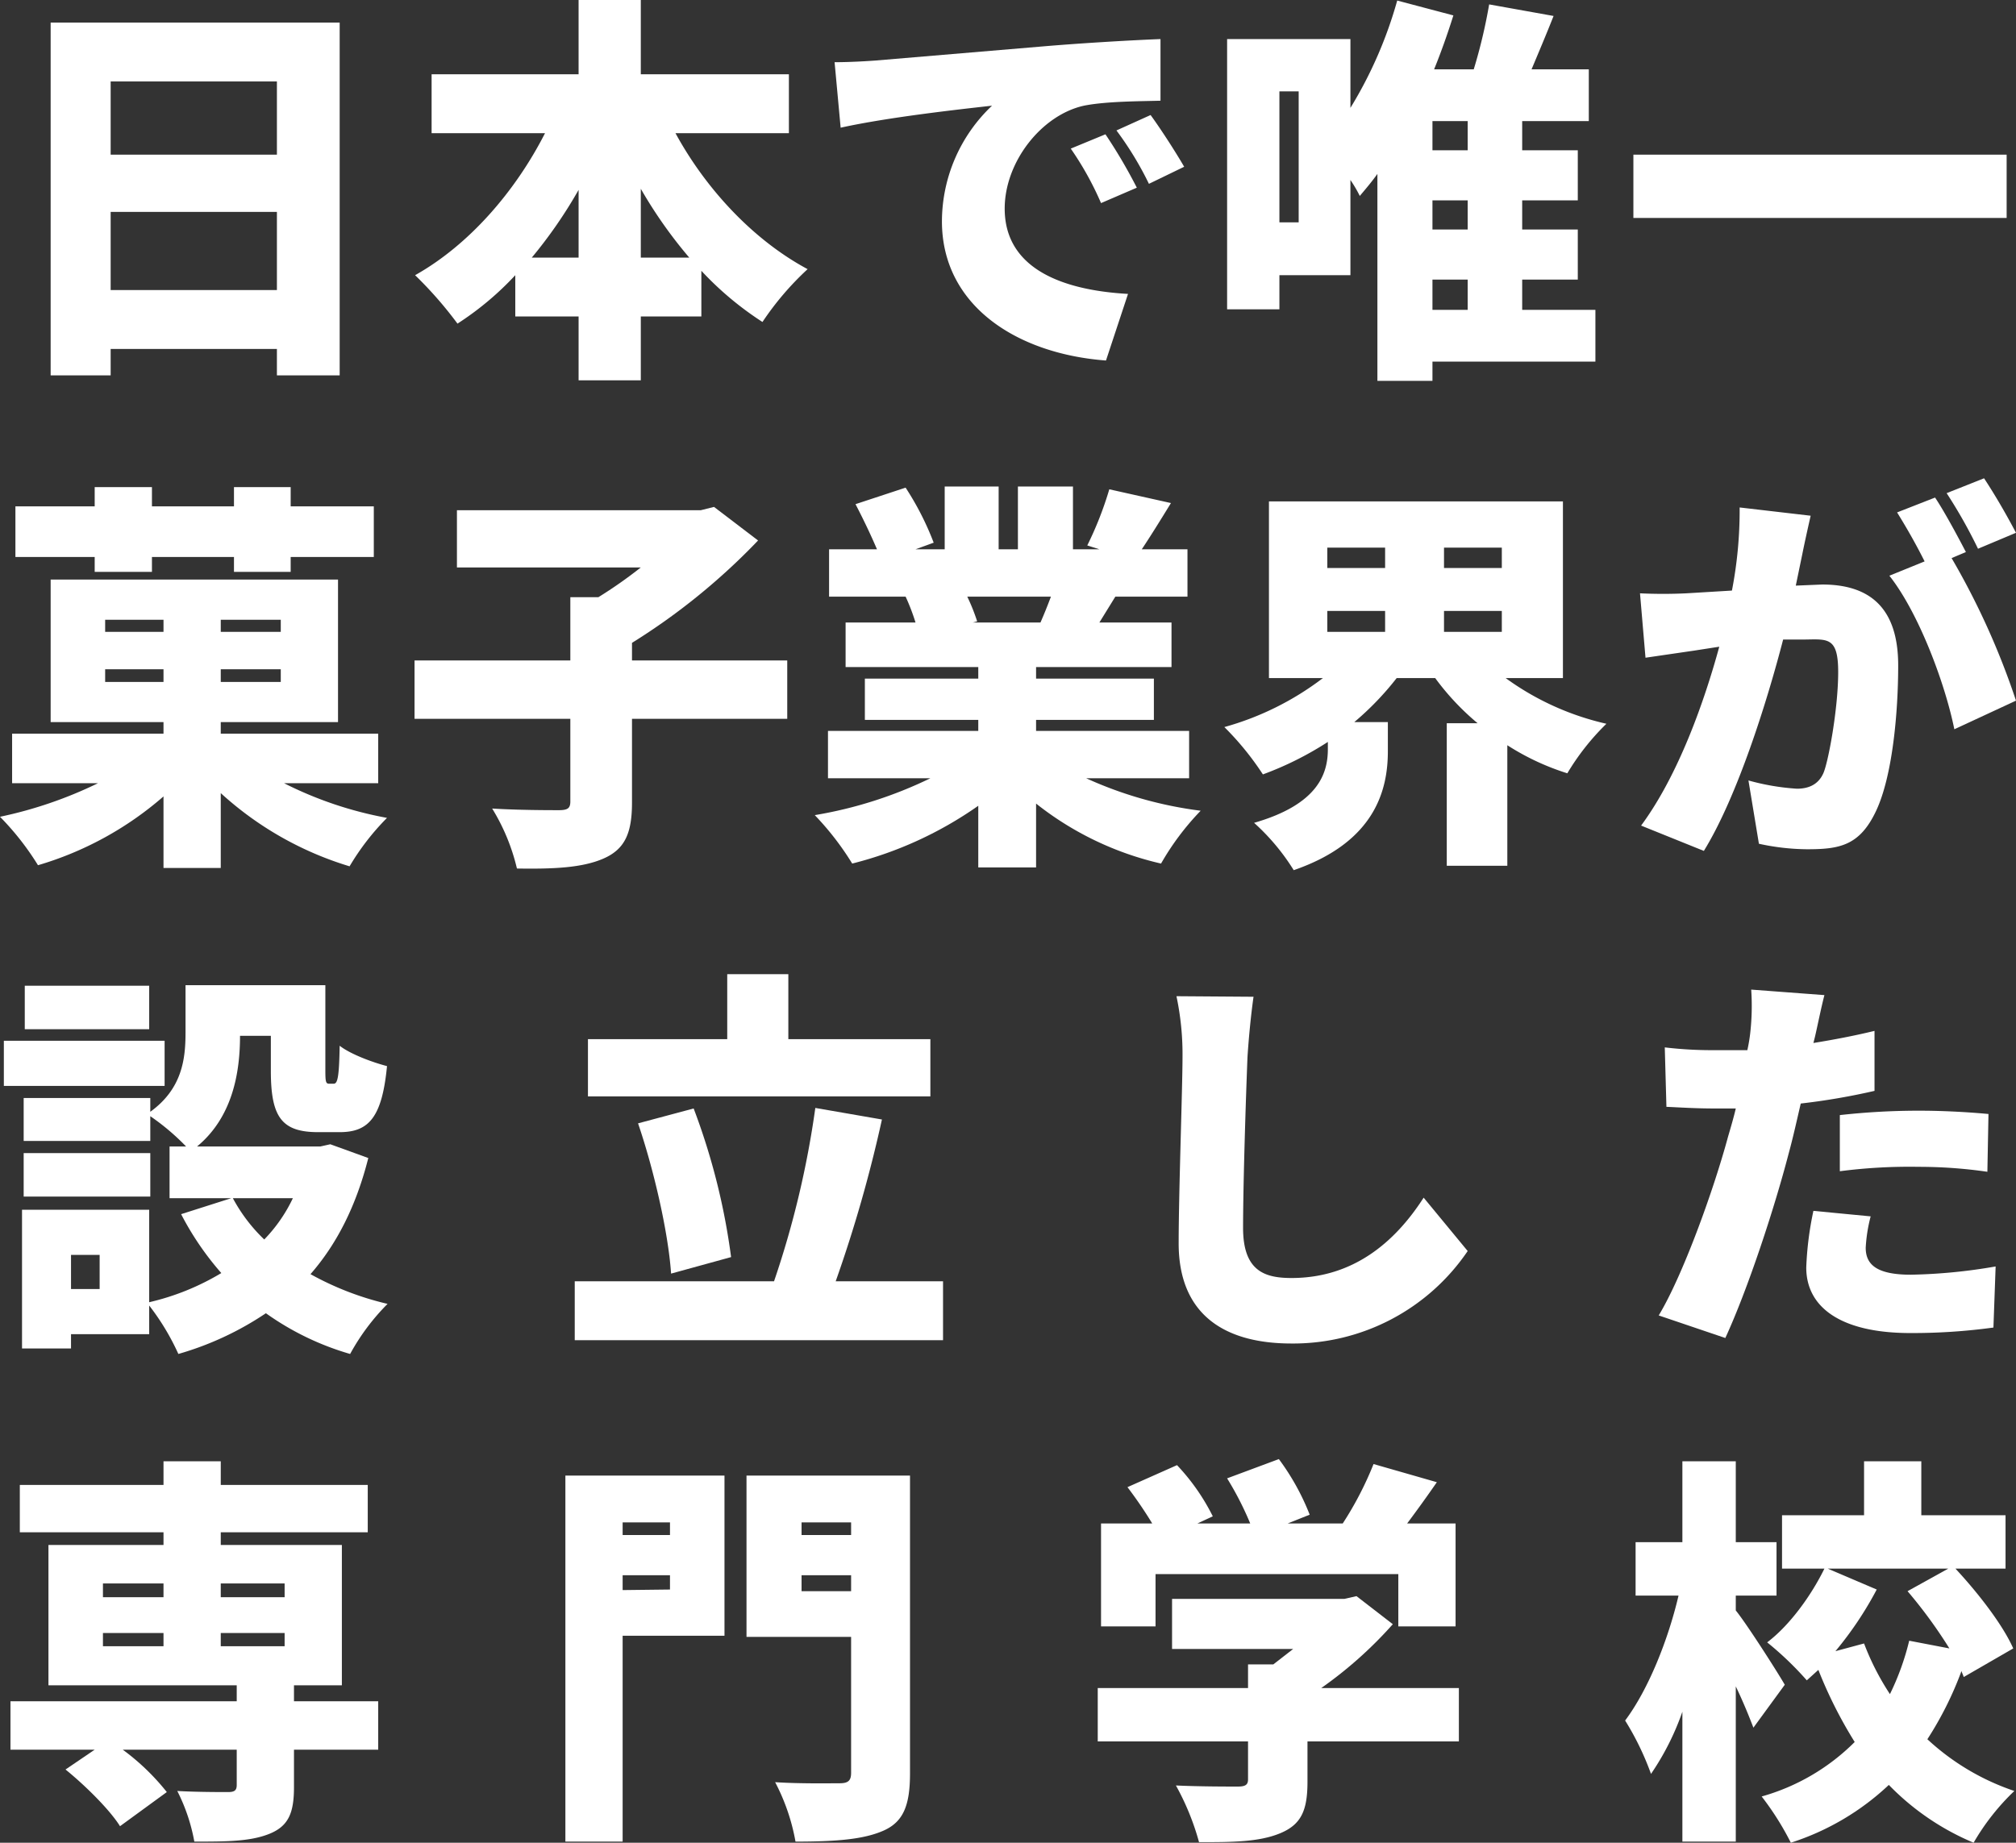
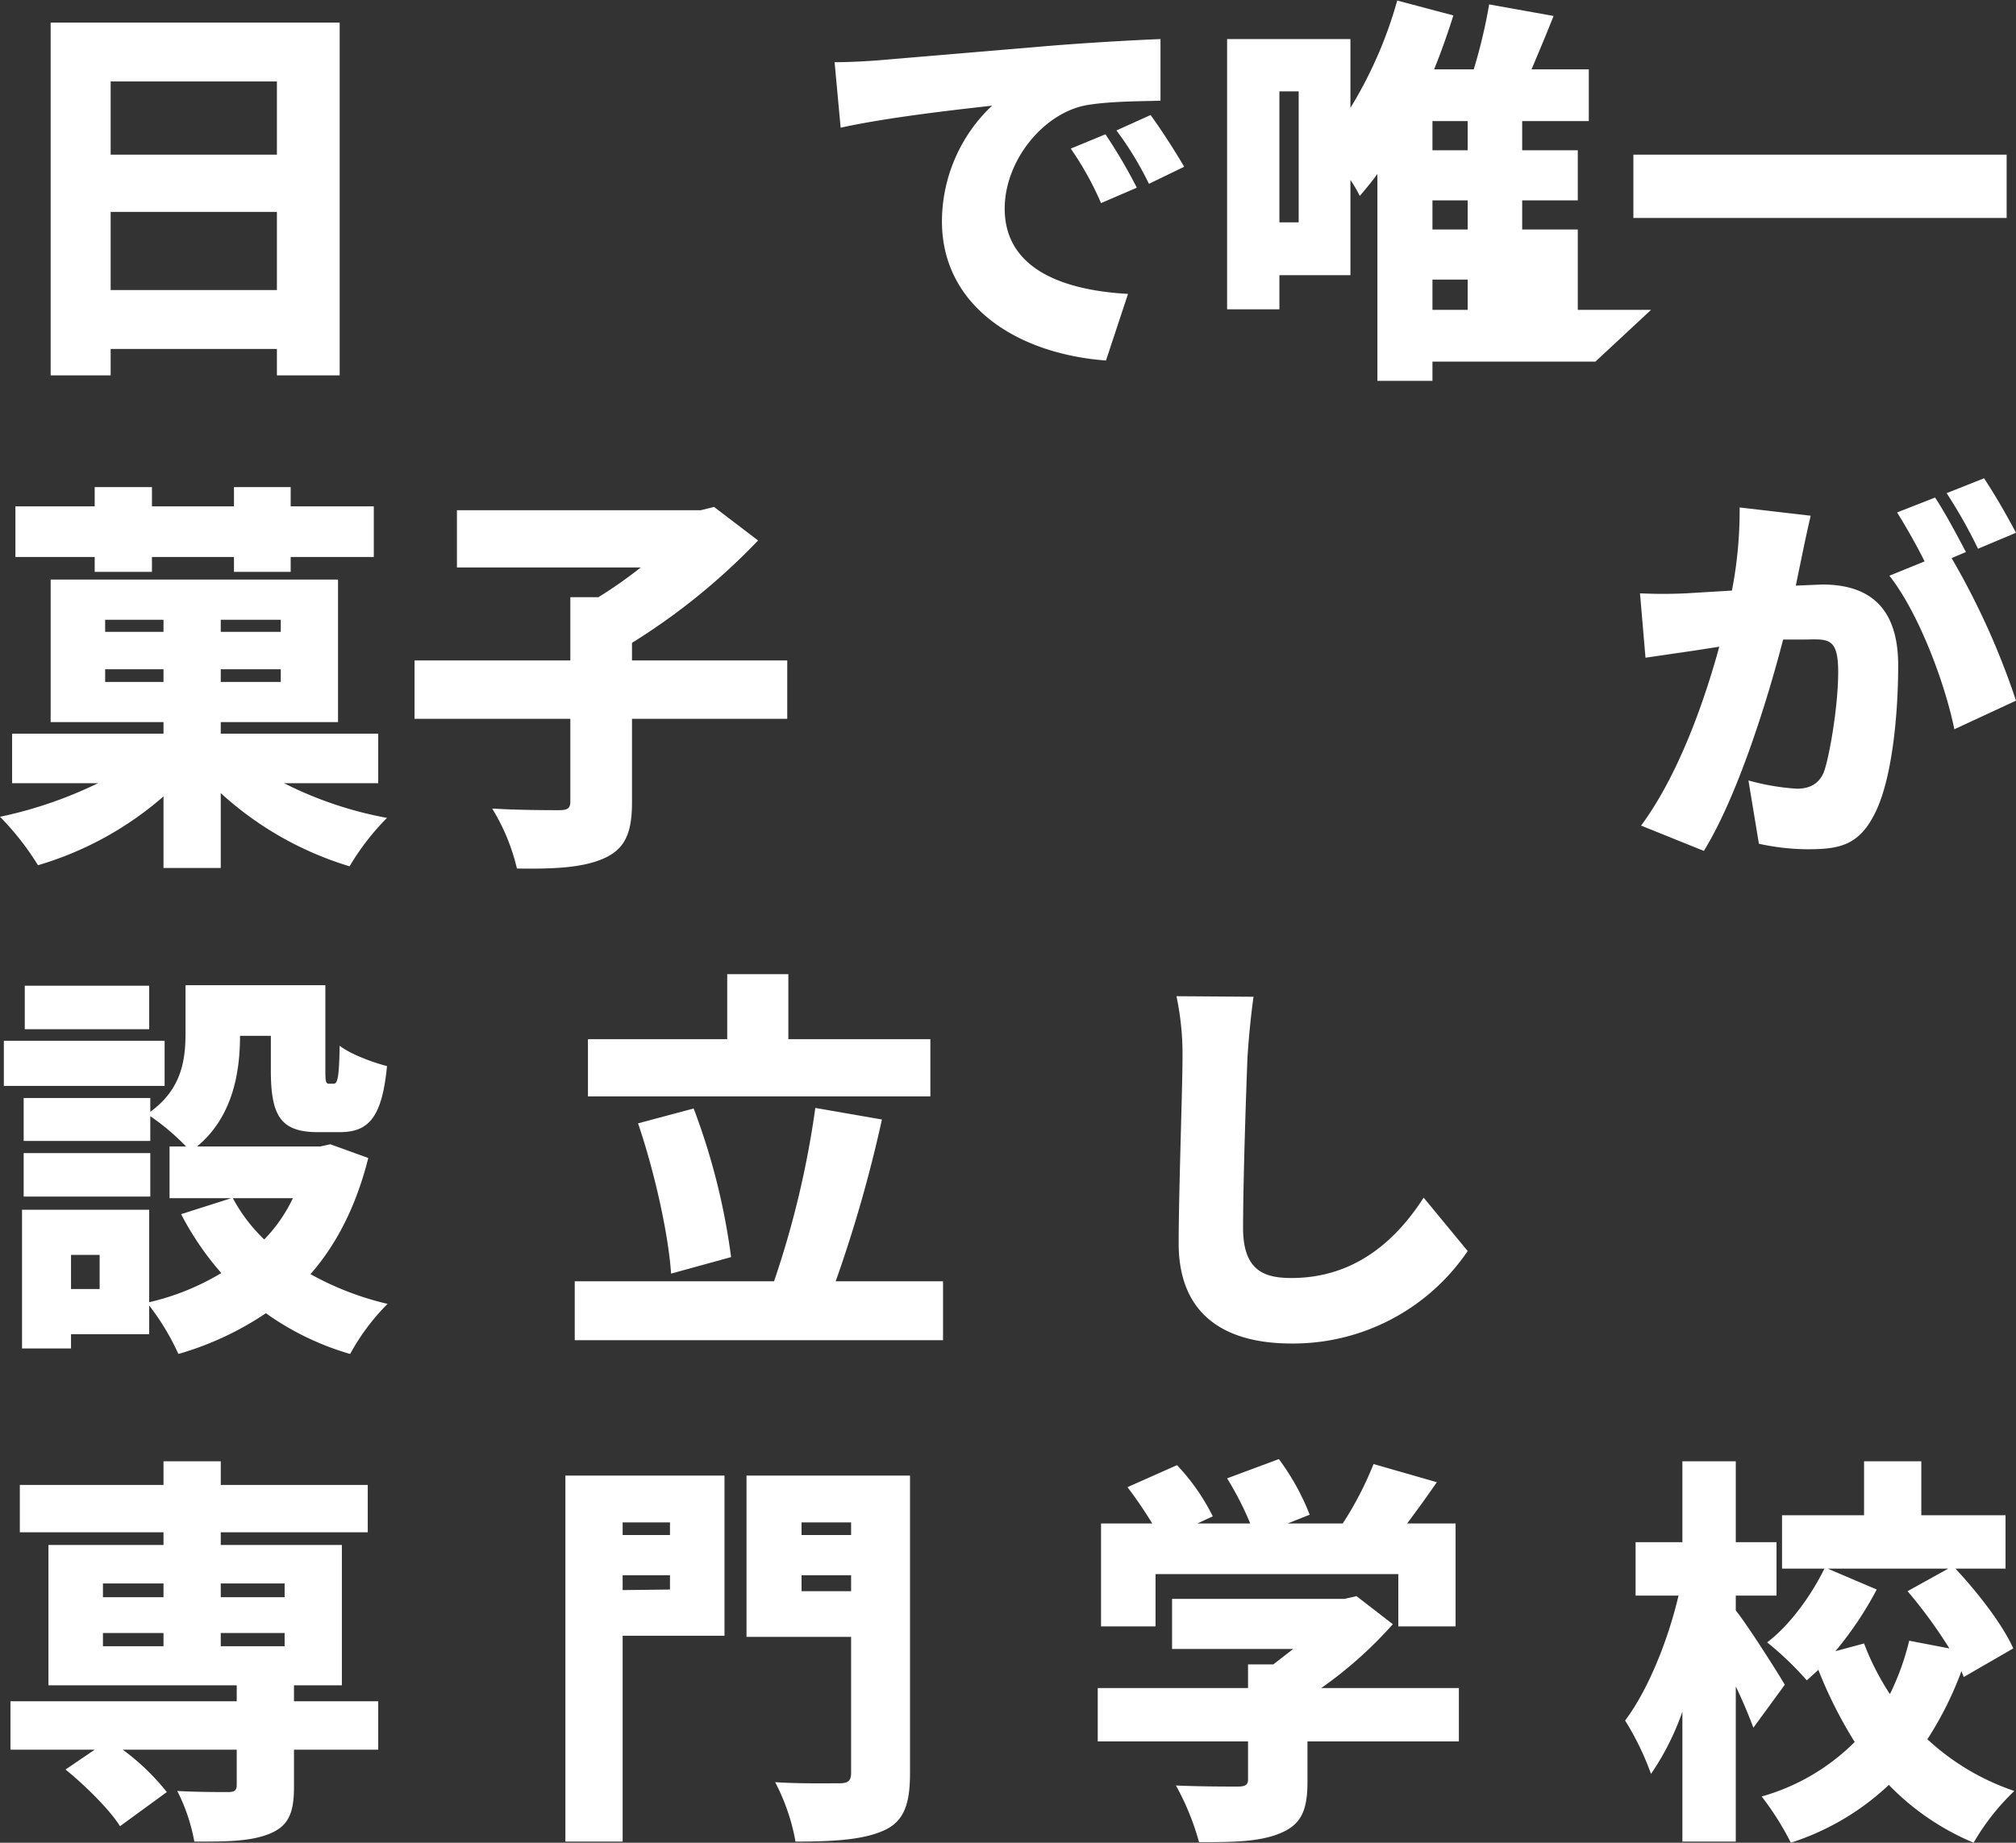
<svg xmlns="http://www.w3.org/2000/svg" viewBox="0 0 366.2 334.8">
  <rect x="0" y="0" width="366.2" height="334.8" fill="#333333" stroke="none" />
  <g fill="#fff" transform="translate(-500 -216.5)">
    <path d="m561.7 220.6v64.1h-11.4v-4.8h-30.2v4.8h-10.9v-64.1zm-41.6 10.7v13.3h30.2v-13.3zm30.2 37.9v-14.2h-30.2v14.2z" />
-     <path d="m622.7 240.7c5.5 10.1 14.1 19.4 24 24.7a53.4 53.4 0 0 0 -8.2 9.6 58.3 58.3 0 0 1 -11.1-9.3v8.3h-11v11.6h-11.3v-11.6h-11.5v-7.5a55.1 55.1 0 0 1 -10.5 8.8 71.4 71.4 0 0 0 -7.7-8.8c9.8-5.5 18.2-15.2 23.6-25.8h-20.6v-10.7h26.7v-13.5h11.3v13.5h26.9v10.7zm-17.6 22.6v-12.3a84.3 84.3 0 0 1 -8.5 12.3zm20.1 0a82.9 82.9 0 0 1 -8.8-12.5v12.5z" />
    <path d="m659 227.5 30.8-2.6c7.2-.6 15.8-1.1 21-1.3v11.2c-3.7.1-9.9.1-13.9.9-7.7 1.7-14.4 10.2-14.4 18.7 0 10.6 9.9 14.8 22.4 15.5l-4 12.1c-16.1-1.2-29.8-9.9-29.8-25.3a29 29 0 0 1 9.1-21c-6.2.7-18.9 2.1-27.5 4l-1.1-11.9c2.9 0 6-.2 7.4-.3zm47.5 23.1-6.5 2.8a56.6 56.6 0 0 0 -5.5-9.9l6.3-2.6a94.6 94.6 0 0 1 5.7 9.7zm8.6-3.8-6.4 3.1a59.8 59.8 0 0 0 -5.9-9.7l6.2-2.8c1.9 2.6 4.6 6.8 6.1 9.4z" />
-     <path d="m789.8 282.2h-29.6v3.5h-10v-37.6c-1 1.4-2.1 2.7-3.2 4a23.8 23.8 0 0 0 -1.7-2.9v17.3h-12.9v6.2h-9.5v-49.1h22.4v12.5a76.9 76.9 0 0 0 8.5-19.5l10.2 2.7c-1 3.2-2.2 6.6-3.5 9.8h7.2a96.3 96.3 0 0 0 2.8-11.8l11.7 2.1c-1.3 3.3-2.7 6.6-4 9.7h10.4v9.4h-12.1v5.3h10.1v9.1h-10.1v5.3h10.1v9.1h-10.1v5.5h13.3zm-53.9-49.1h-3.5v23.8h3.5zm30.7 5.4h-6.4v5.3h6.4zm0 14.4h-6.4v5.3h6.4zm-6.4 19.9h6.4v-5.5h-6.4z" />
+     <path d="m789.8 282.2h-29.6v3.5h-10v-37.6c-1 1.4-2.1 2.7-3.2 4a23.8 23.8 0 0 0 -1.7-2.9v17.3h-12.9v6.2h-9.5v-49.1h22.4v12.5a76.9 76.9 0 0 0 8.5-19.5l10.2 2.7c-1 3.2-2.2 6.6-3.5 9.8h7.2a96.3 96.3 0 0 0 2.8-11.8l11.7 2.1c-1.3 3.3-2.7 6.6-4 9.7h10.4v9.4h-12.1v5.3h10.1v9.1h-10.1v5.3h10.1v9.1v5.5h13.3zm-53.9-49.1h-3.5v23.8h3.5zm30.7 5.4h-6.4v5.3h6.4zm0 14.4h-6.4v5.3h6.4zm-6.4 19.9h6.4v-5.5h-6.4z" />
    <path d="m864.5 244.6v11.5h-67.8v-11.5z" />
    <path d="m551.6 358.8a68.8 68.8 0 0 0 18.7 6.3 44.9 44.9 0 0 0 -6.8 8.8 60.7 60.7 0 0 1 -23.4-13.3v13.6h-10.4v-13a60.7 60.7 0 0 1 -22.8 12.5 49.6 49.6 0 0 0 -6.9-8.8 76.5 76.5 0 0 0 17.8-6.1h-15.6v-9h27.5v-2.1h-20.5v-25.9h52.2v25.9h-21.3v2.1h28.6v9zm-34.4-41.1h-14.4v-9.2h14.4v-3.5h10.4v3.5h14.9v-3.5h10.3v3.5h15.1v9.2h-15.1v2.7h-10.3v-2.7h-14.9v2.7h-10.4zm1.9 13.6h10.6v-2.2h-10.6zm10.6 9.1v-2.3h-10.6v2.3zm21.3-11.3h-10.9v2.2h10.9zm0 9h-10.9v2.3h10.9z" />
    <path d="m643 347.1h-28.2v15.2c0 5.6-1.3 8.5-5.2 10.2s-9.2 1.9-15.7 1.8a37 37 0 0 0 -4.5-10.9c4.7.3 10.4.3 12.1.3s2.1-.4 2.1-1.6v-15h-28.3v-10.6h28.3v-11.5h5.1a81.9 81.9 0 0 0 7.7-5.4h-33.4v-10.4h44.3l2.4-.6 8 6.1a117.3 117.3 0 0 1 -22.9 18.6v3.2h28.2z" />
-     <path d="m697.3 357.9a71.8 71.8 0 0 0 20.8 5.9 48.2 48.2 0 0 0 -7.2 9.6 57 57 0 0 1 -22.7-10.9v11.6h-10.5v-11.2a69.1 69.1 0 0 1 -22.9 10.5 51.8 51.8 0 0 0 -6.8-8.8 76.9 76.9 0 0 0 21-6.7h-18.6v-8.6h27.3v-2h-20.6v-7.5h20.6v-2.1h-24.1v-8.1h12.7a38 38 0 0 0 -1.8-4.7h-13.9v-8.6h8.7c-1.2-2.8-2.5-5.5-3.9-8.2l9.1-3a52.3 52.3 0 0 1 5.1 10l-3.3 1.2h5.3v-11.4h9.8v11.4h3.5v-11.4h10v11.4h4.8l-2.2-.7a63.5 63.5 0 0 0 4-10.2l11.2 2.5c-1.9 3.1-3.7 6-5.3 8.4h8.3v8.6h-13.1l-2.9 4.7h13.1v8.1h-24.6v2.1h21.4v7.5h-21.4v2h27.8v8.6zm-21.6-33a35.2 35.2 0 0 1 1.8 4.5l-.8.2h12.3c.7-1.6 1.3-3.1 1.9-4.7z" />
-     <path d="m773.5 339.7a49.8 49.8 0 0 0 18.3 8.3 44 44 0 0 0 -7.1 9 45.1 45.1 0 0 1 -10.9-5.1v21.9h-11v-25.9h5.6a46.2 46.2 0 0 1 -7.7-8.2h-7a53.1 53.1 0 0 1 -7.7 8h6.1v5.3c0 7-2.3 16.5-17.1 21.6a39.7 39.7 0 0 0 -7.2-8.6c11.8-3.4 13.4-9.1 13.4-13.4v-1.3a59.2 59.2 0 0 1 -11.8 5.9 52.6 52.6 0 0 0 -7-8.6 52.7 52.7 0 0 0 17.9-8.9h-9.8v-32.1h53.4v32.1zm-32.4-20h10.5v-3.7h-10.5zm0 11.6h10.5v-3.8h-10.5zm31.7-15.3h-10.5v3.7h10.5zm0 15.3v-3.8h-10.5v3.8z" />
    <path d="m828.9 310.2c-.5 2.2-1.1 4.9-1.5 6.9l-1.2 5.8 4.8-.2c8.3 0 13.8 3.9 13.8 14.7 0 8.4-1 20-4 26.4s-6.7 7-12.6 7a42.2 42.2 0 0 1 -8.7-1l-1.9-11.5a42.6 42.6 0 0 0 8.8 1.5c2.2 0 3.9-.8 4.8-2.8s2.7-11.7 2.7-18.4-2.1-5.9-6.7-5.9h-3.3c-2.9 11.2-8.3 28.5-14.4 38.4l-11.4-4.6c6.8-9.2 11.5-22.6 14.2-32.5l-4.5.7-8.9 1.3-1-11.7q4.2.2 8.4 0l8.3-.5a76.5 76.5 0 0 0 1.4-15.1zm25.6 7.7a137.1 137.1 0 0 1 11.7 25.9l-11.2 5.2c-1.7-8.4-6.5-21.2-11.8-27.9l6.4-2.6c-1.5-3-3.2-6-5-8.9l6.9-2.7c1.8 2.7 4.3 7.4 5.6 9.9zm4.8-1.7a90.5 90.5 0 0 0 -5.7-10.1l6.8-2.7c2.1 3.2 4 6.5 5.8 9.9z" />
    <path d="m529.9 413.8h-29.2v-8.2h29.2zm37 13.1c-2.2 8.7-5.7 15.6-10.5 21.1a54.1 54.1 0 0 0 14 5.4 40 40 0 0 0 -6.8 9.1 50.4 50.4 0 0 1 -15.3-7.4 56.2 56.2 0 0 1 -15.9 7.4 43.8 43.8 0 0 0 -5.3-8.8v5.2h-14.2v2.6h-8.9v-25.2h23.1v16.8a45.1 45.1 0 0 0 13.1-5.3 53.2 53.2 0 0 1 -7.3-10.7l9.1-2.9h-11.2v-9.4h3a42.1 42.1 0 0 0 -6.5-5.5v4.5h-23v-7.8h23v2.5c5.8-4.2 6.4-9.6 6.4-14.4v-8.6h25.4v15.5c0 2.1.1 2.4.7 2.4h.8c.7 0 1-1 1.1-6.9 1.9 1.5 5.9 3 8.6 3.7-.9 9.3-3.3 12-8.6 12h-3.9c-6.6 0-8.6-2.7-8.6-11.1v-6.4h-5.6c0 6.8-1.4 14.8-7.8 20.1h22.4l1.8-.4zm-39.6 7h-23v-7.9h23zm-.2-30.4h-22.6v-7.9h22.6zm-9 41h-5.2v6.2h5.2zm24.2-10.3a29.8 29.8 0 0 0 5.7 7.5 28 28 0 0 0 5.2-7.5z" />
    <path d="m671.3 449.3v10.7h-66.9v-10.7h36.2a169.9 169.9 0 0 0 7.5-31.5l12.1 2.1a246.8 246.8 0 0 1 -8.4 29.4zm-2.3-33.6h-62.2v-10.4h25.3v-11.8h11.1v11.8h25.8zm-47.1 32.2c-.5-7.4-3.1-18.8-6-27.3l10.1-2.7a120.1 120.1 0 0 1 6.8 27z" />
    <path d="m727.7 397.6c-.5 3.5-.9 7.8-1.1 11-.3 7.5-.8 23.1-.8 31s4 9.1 8.8 9.1c11.2 0 18.8-6.5 24-14.6l8 9.7a38.3 38.3 0 0 1 -32 16.8c-12.6 0-20.5-5.6-20.5-18.2 0-9.1.7-28.4.7-33.8a51 51 0 0 0 -1.1-11.1z" />
-     <path d="m840.5 414.7a121 121 0 0 1 -13.4 2.3c-.7 3-1.4 6.2-2.2 9.1-2.6 10-7.4 24.6-11.5 33.5l-12.1-4.1c4.3-7.1 9.9-22.5 12.6-32.5.5-1.7 1-3.4 1.4-5.1h-3.7c-3.7 0-6.5-.2-8.9-.3l-.3-10.8a72.5 72.5 0 0 0 9.3.5h5.7a29.3 29.3 0 0 0 .5-2.9 43.9 43.9 0 0 0 .2-8.1l13.3 1c-.6 2.3-1.3 5.8-1.7 7.5l-.3 1.2c3.7-.6 7.4-1.3 11.1-2.2zm-.7 22.8a28.2 28.2 0 0 0 -.9 5.7c0 3 1.9 4.9 8.2 4.9a99.2 99.2 0 0 0 15.4-1.5l-.4 11.1a108.4 108.4 0 0 1 -15.1 1c-12.5 0-18.9-4.6-18.9-11.9a59.2 59.2 0 0 1 1.3-10.3zm-5.6-18.4a129.7 129.7 0 0 1 14.3-.8c4 0 8.4.2 12.7.6l-.2 10.5a86.6 86.6 0 0 0 -12.5-.9 98 98 0 0 0 -14.3.8z" />
    <path d="m568.7 534.4h-15.3v6.8c0 4.7-1 7.1-4.5 8.5s-7.9 1.4-13.6 1.4a33.3 33.3 0 0 0 -3.1-9.2c3.3.2 8 .2 9.2.2s1.6-.3 1.6-1.3v-6.4h-20.7a41.7 41.7 0 0 1 8 7.7l-8.5 6.2c-1.8-2.9-6.2-7.3-9.9-10.3l5.3-3.6h-15.3v-8.8h41.1v-2.9h-34.2v-25.5h20.9v-2.3h-26.1v-8.6h26.1v-4.3h10.4v4.3h26.7v8.6h-26.7v2.3h22v25.5h-8.7v2.9h15.3zm-50-27.7h11v-2.5h-11zm0 8.9h11v-2.4h-11zm21.4-11.4v2.5h11.6v-2.5zm11.6 9h-11.6v2.4h11.6z" />
    <path d="m631.6 513.7h-18.5v37.4h-10.4v-66.5h28.9zm-18.5-20.6v2.3h8.6v-2.3zm8.6 12.2v-2.6h-8.6v2.7zm43.6 33.4c0 5.8-1.2 8.8-4.8 10.4s-8.6 2-16 2a37.3 37.3 0 0 0 -3.7-10.8c4.4.3 10.1.2 11.7.2s2.1-.5 2.1-1.9v-24.7h-19v-29.3h29.7zm-19.7-45.6v2.3h9v-2.3zm9 12.5v-2.9h-9v2.9z" />
    <path d="m765 532.9h-27.5v7.3c0 5.2-1.1 7.8-5 9.4s-8.8 1.6-14.7 1.6a46.4 46.4 0 0 0 -4.2-10.3c4 .2 9.8.2 11.2.2s1.9-.3 1.9-1.3v-6.9h-27.3v-9.7h27.3v-4.3h4.6l3.6-2.8h-22v-9.1h31.3l2.2-.5 6.6 5.1a75 75 0 0 1 -13 11.6h25zm-55.1-20.9h-9.9v-18.7h9.3a76.6 76.6 0 0 0 -4.5-6.6l9-4a38.4 38.4 0 0 1 6.5 9.3l-2.8 1.3h9.6a57.5 57.5 0 0 0 -4.2-8.2l9.4-3.5a43.4 43.4 0 0 1 5.6 10.1l-4 1.6h10a61.4 61.4 0 0 0 5.6-10.8l11.5 3.3q-2.7 3.9-5.4 7.5h8.8v18.7h-10.4v-9.5h-44.1z" />
    <path d="m818.5 530.4c-.8-2.1-1.9-4.8-3.2-7.5v28.2h-9.7v-23.6a48 48 0 0 1 -5.7 11.3 51 51 0 0 0 -4.7-9.7c4.2-5.6 7.8-14.6 9.7-22.7h-7.8v-9.7h8.5v-14.7h9.7v14.7h7.4v9.7h-7.4v2.7c2.1 2.6 7.7 11.4 8.9 13.5zm38.2-9.2c-.1-.4-.3-.7-.4-1.1a62.5 62.5 0 0 1 -6.2 12.4 43.7 43.7 0 0 0 15.8 9.4 42.1 42.1 0 0 0 -7.4 9.4 46.4 46.4 0 0 1 -15.4-10.5 46.7 46.7 0 0 1 -17.8 10.5 51.8 51.8 0 0 0 -5.3-8.4 38.7 38.7 0 0 0 16.9-9.9 80.4 80.4 0 0 1 -6.6-13.1l-2.1 1.9a58.7 58.7 0 0 0 -7.2-6.9c4.1-3.1 8-8.5 10.4-13.4h-7.7v-9.7h14.9v-9.8h10.4v9.8h15.3v9.7h-9.1c4.1 4.4 8.6 10.2 10.5 14.5zm-18.1-6.1a47 47 0 0 0 4.7 9.2 46.8 46.8 0 0 0 3.5-9.7l7.3 1.4a86.6 86.6 0 0 0 -7.6-10.4l7.4-4.1h-21.9l8.9 3.8a64.4 64.4 0 0 1 -7.5 11.2z" />
  </g>
</svg>